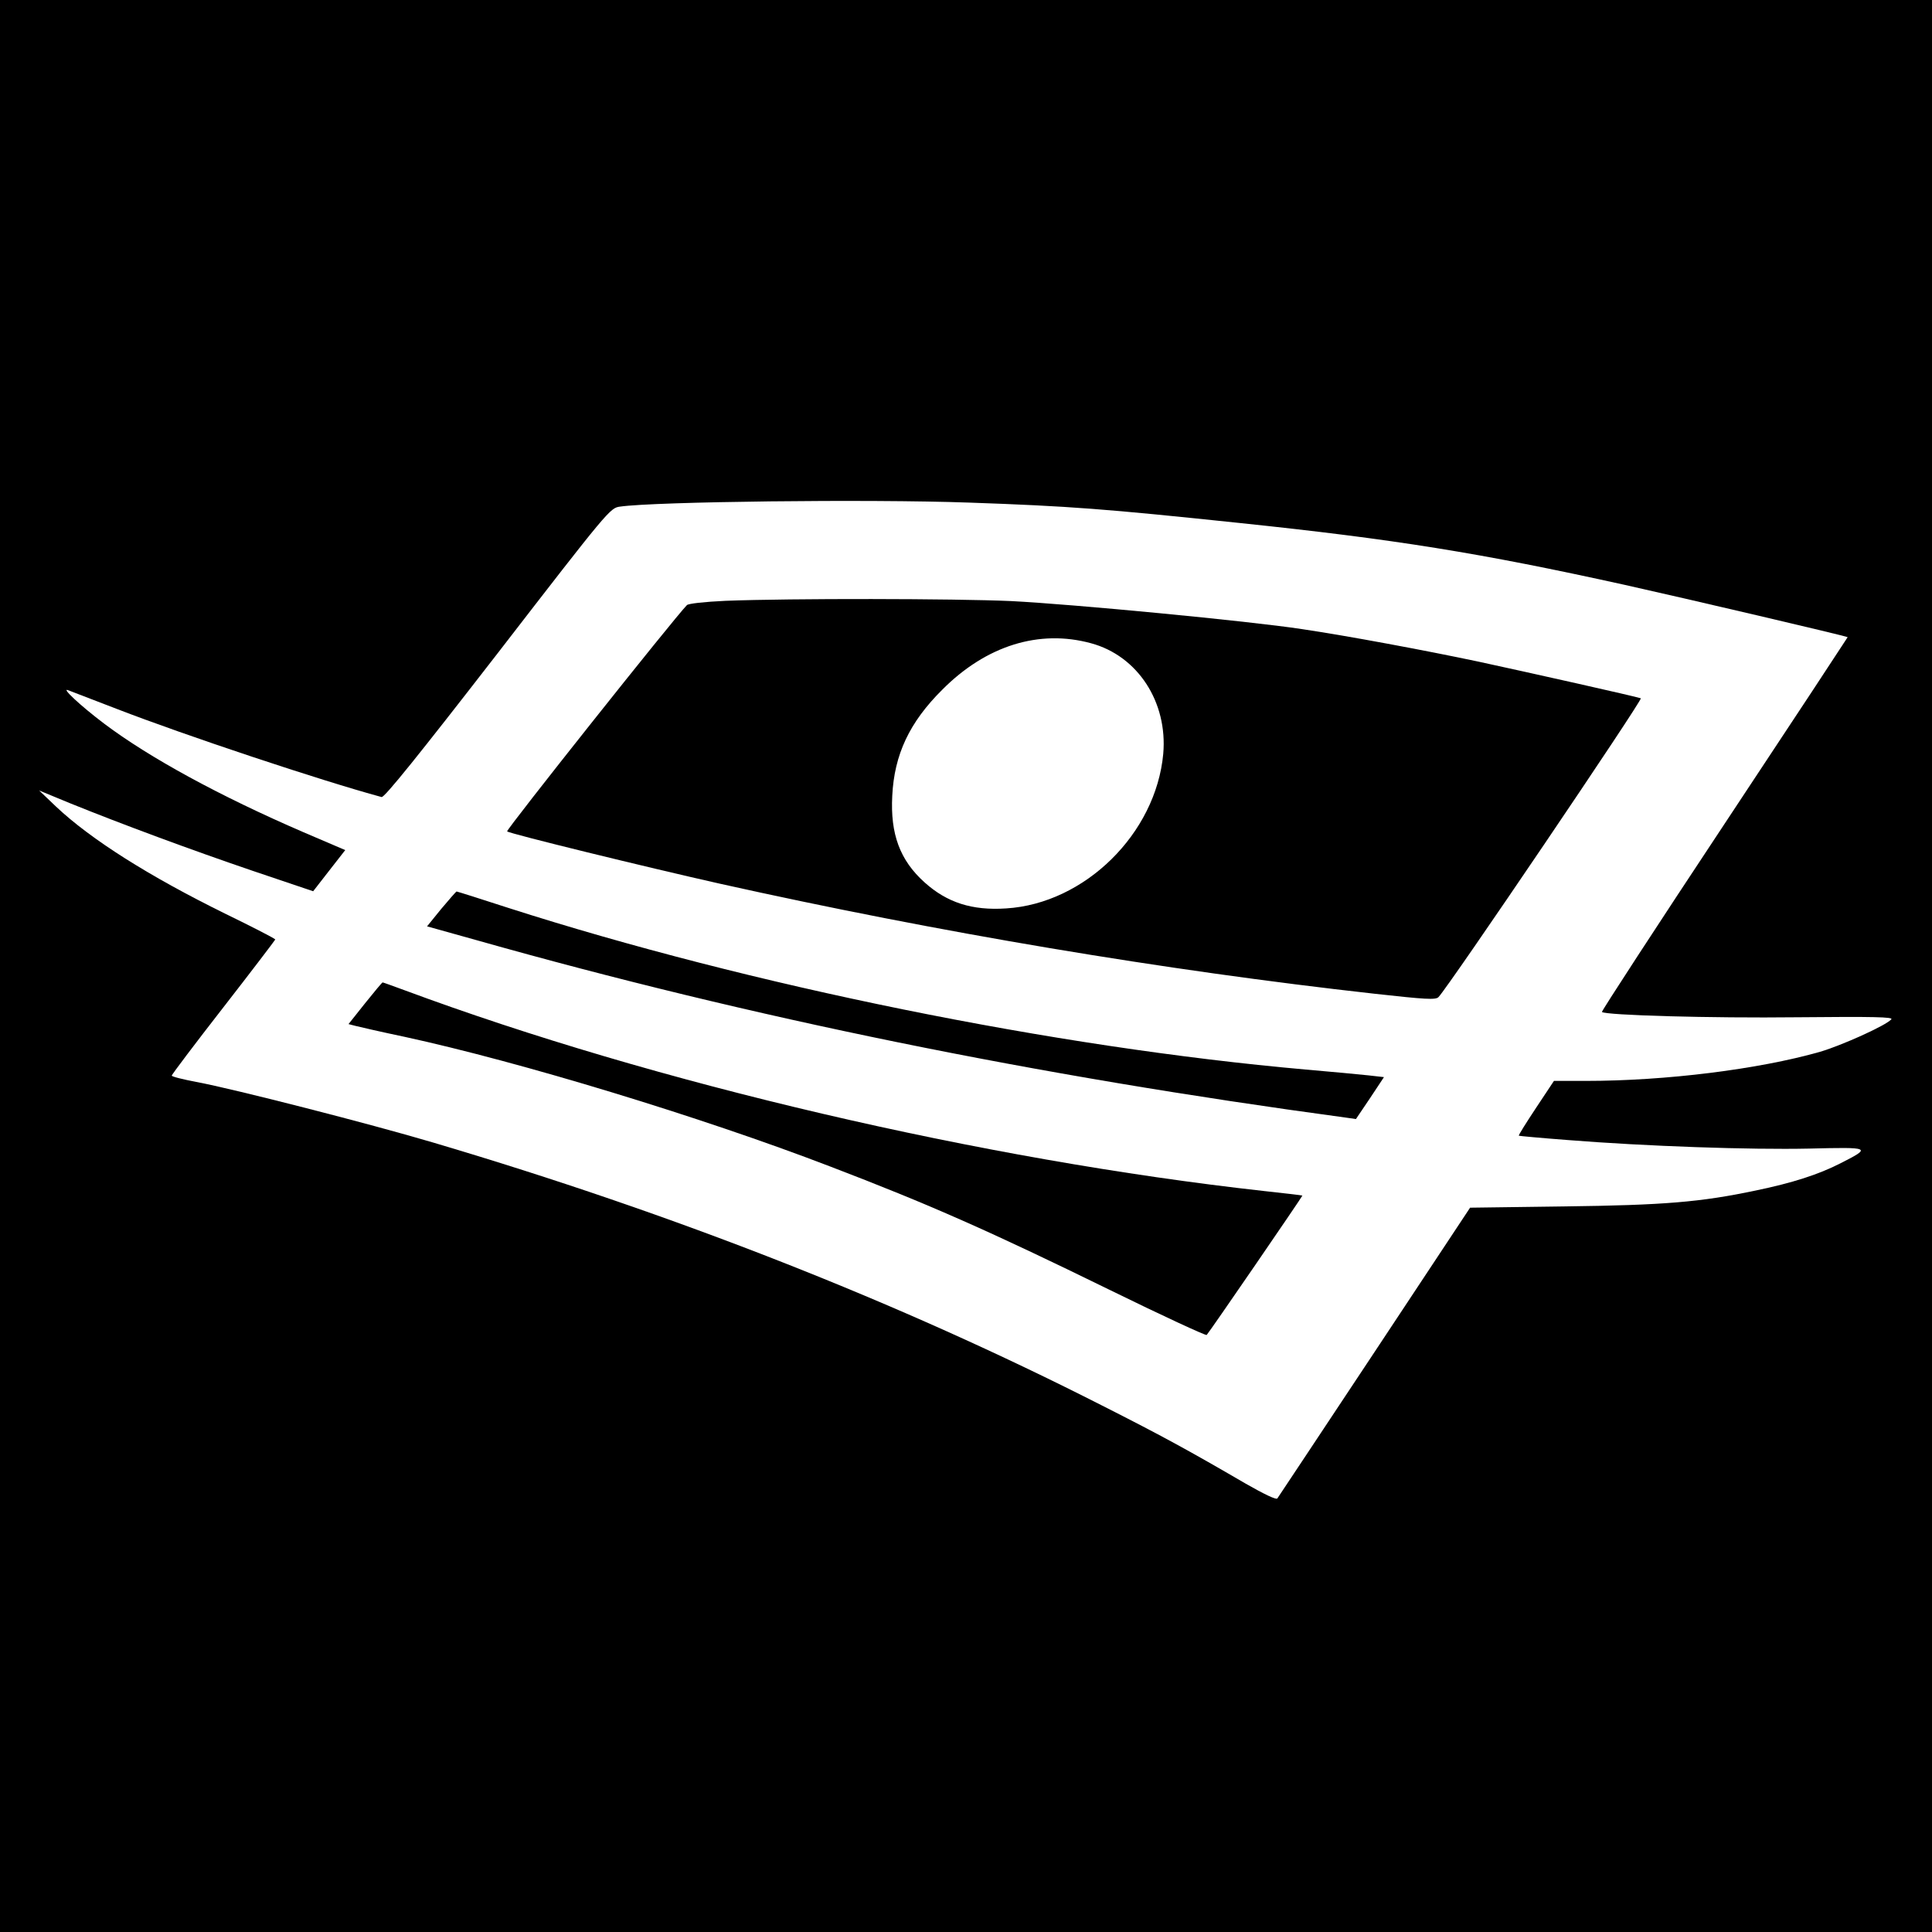
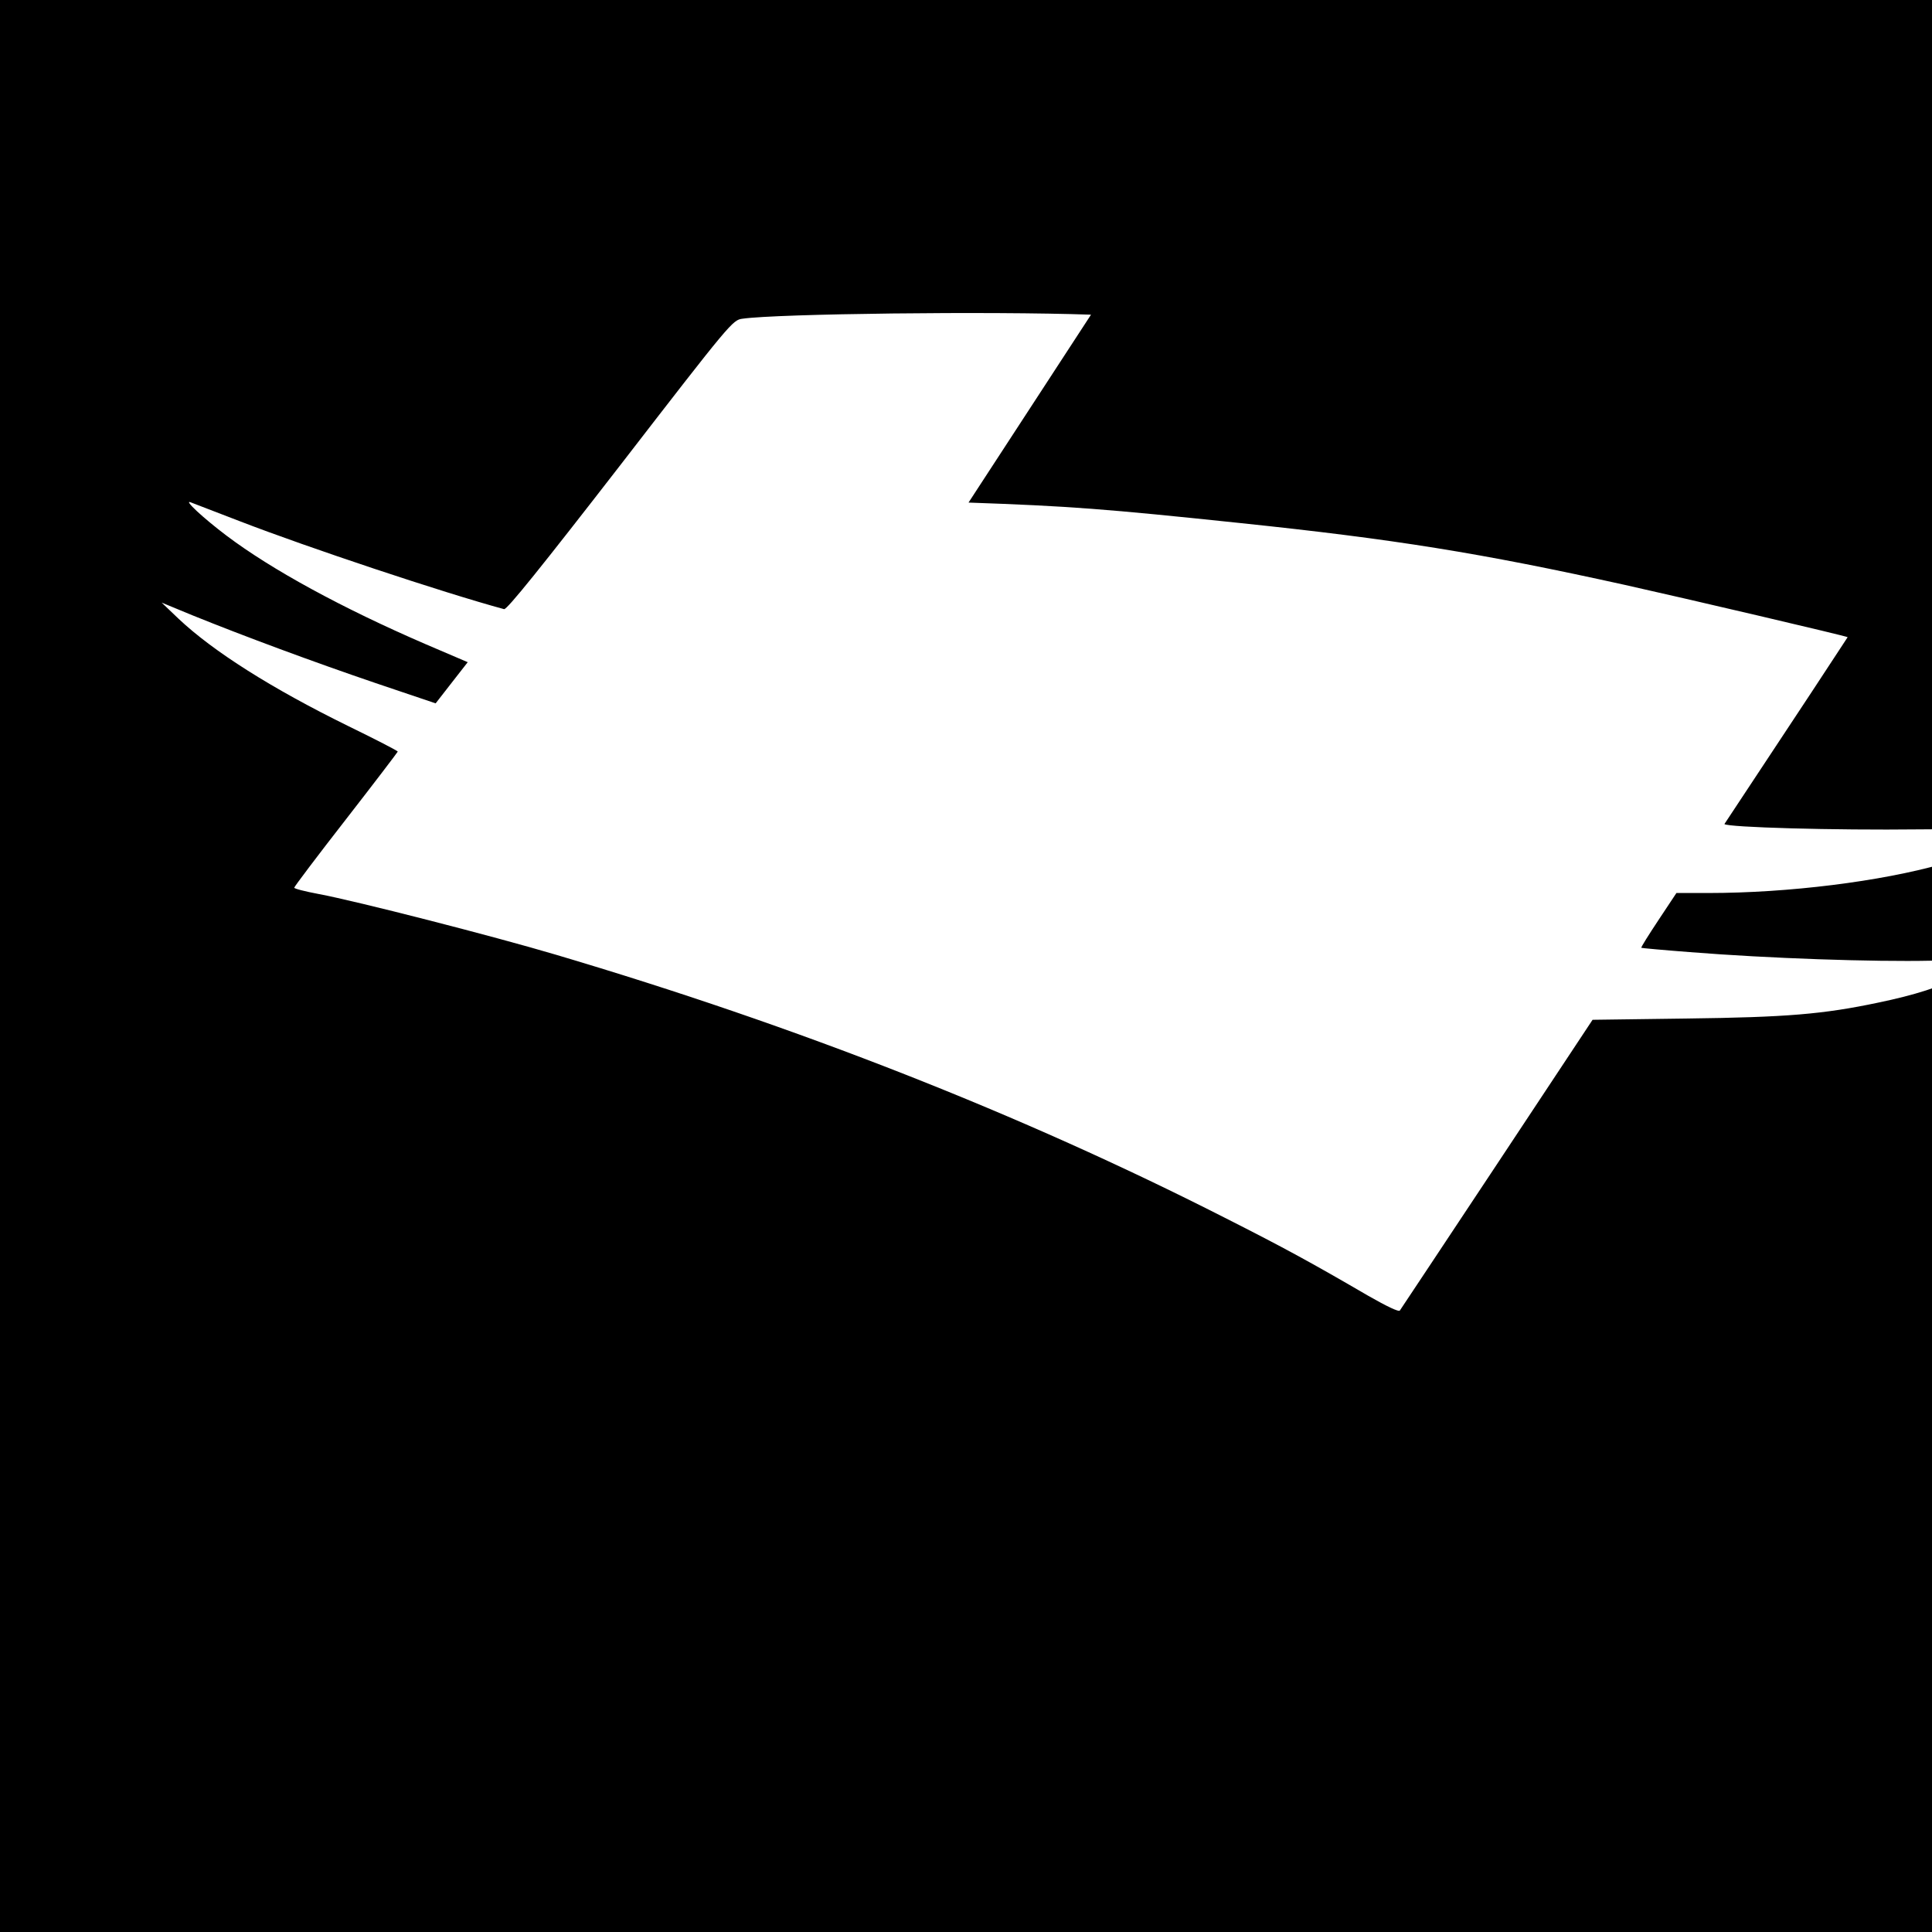
<svg xmlns="http://www.w3.org/2000/svg" version="1" width="1020" height="1020" viewBox="0 0 765 765">
-   <path d="M0 382.5V765h765V0H0v382.5zM383.5 199c40.1 1.4 54.2 2.5 107.5 8.1 61.1 6.4 94.9 11.8 152.4 24.5 23.8 5.3 87.9 20.3 88.2 20.7 0 .1-21.9 33.4-48.8 74s-48.7 74.1-48.5 74.4c1.4 1.3 43.1 2.5 77.4 2.1 30.4-.3 38-.1 37.2.8-2 2.4-19.5 10.3-28.3 12.9-24.3 6.9-60.9 11.5-92.7 11.5h-12.6l-7.1 10.7c-3.9 5.9-7 10.8-6.8 11 .1.1 8.7.9 19.2 1.7 31.3 2.5 72.6 3.9 95.7 3.4 24.5-.6 24.9-.5 12.5 5.8-8.8 4.5-19.1 7.8-33.6 10.8-21.8 4.6-36.2 5.8-75.9 6.3l-37.2.5-37.8 57.1c-20.8 31.3-38.1 57.5-38.5 58-.4.7-5.3-1.7-12.5-5.8-22.5-13.1-32.9-18.8-56.8-30.9-80.6-41-169.1-75.8-265-104.2-24.6-7.3-78.8-21.2-93.8-24-5.3-1-9.7-2.1-9.7-2.5 0-.4 9.2-12.6 20.5-27.1 11.2-14.4 20.4-26.5 20.5-26.8 0-.3-8.9-4.9-19.8-10.2-30.1-14.8-53.2-29.4-67-42.4l-6.7-6.4 12.1 5c20.5 8.3 48 18.5 72.7 26.9l23.7 8 6.3-8.1 6.4-8.2-16.6-7.1c-33.1-14.3-61-29.5-78.9-43-9.4-7.1-17.2-14.4-14.2-13.2.8.3 9.6 3.7 19.5 7.5 26.9 10.4 80.6 28.3 104.6 34.8 1.1.3 14.7-16.6 46-57 43.8-56.7 44.5-57.5 48.4-58 13.8-2 98.4-3 138-1.6z" />
-   <path d="M287.3 237.9c-8.6.4-14.7 1.1-15.3 1.7-4.8 4.8-71.7 89-71.2 89.6.9.9 55.7 14.3 84.2 20.7 86.6 19.3 175.9 34.3 259.4 43.6 19.9 2.2 24.1 2.5 25.2 1.3 4-4.1 81.1-118 80.1-118.3-1.9-.7-44.3-10.2-64.2-14.5-21.3-4.5-51.8-10.2-70-12.9-20.9-3.2-91.1-9.9-115.2-11.1-22.5-1-87-1.1-113-.1zM432 254.7c18.5 5 30.4 23.3 28.6 43.8-2.9 31.6-31.1 59.3-62.2 61.2-13.5.9-23.4-2.3-32.3-10.3-9.8-8.8-13.6-19.2-12.8-34.3.8-16.3 6.8-29.1 19.8-42 17.4-17.5 38.4-24 58.9-18.4zM174.7 359.9l-5.6 6.9 19.7 5.5c108.6 30.7 221 53.6 343.9 70.2l4.2.6 5.6-8.3 5.5-8.3-6.2-.7c-3.5-.4-14.6-1.4-24.8-2.3-99.5-8.8-220-33.3-315.7-64-11-3.6-20.3-6.5-20.5-6.5-.2 0-2.9 3.1-6.1 6.9zm-30.1 37.3l-6.6 8.3 2.7.7c1.6.4 10.2 2.4 19.3 4.3 46.1 10 117.7 31.8 168.5 51.3 39.5 15.1 63.4 25.7 110.8 48.9 20.8 10.2 38.1 18.2 38.5 17.9 1-1 38.1-55.1 37.9-55.2-.1-.1-6.9-.9-15.2-1.8-111.5-12.4-241.2-42.7-340.3-79.5-4.6-1.7-8.5-3.1-8.7-3.1-.2 0-3.3 3.7-6.9 8.2z" />
+   <path d="M0 382.5V765h765V0H0v382.5zM383.5 199c40.1 1.4 54.2 2.5 107.5 8.1 61.1 6.4 94.9 11.8 152.4 24.5 23.8 5.3 87.9 20.3 88.2 20.7 0 .1-21.9 33.4-48.8 74c1.4 1.3 43.1 2.5 77.4 2.1 30.4-.3 38-.1 37.2.8-2 2.4-19.5 10.3-28.3 12.9-24.3 6.9-60.9 11.5-92.7 11.5h-12.6l-7.1 10.7c-3.9 5.9-7 10.8-6.8 11 .1.1 8.7.9 19.2 1.7 31.3 2.5 72.6 3.9 95.7 3.4 24.5-.6 24.9-.5 12.5 5.8-8.8 4.5-19.1 7.8-33.6 10.8-21.8 4.6-36.2 5.8-75.9 6.3l-37.2.5-37.8 57.1c-20.8 31.3-38.1 57.5-38.5 58-.4.7-5.3-1.7-12.5-5.8-22.5-13.1-32.9-18.8-56.8-30.9-80.6-41-169.1-75.8-265-104.2-24.6-7.3-78.8-21.2-93.8-24-5.3-1-9.7-2.1-9.7-2.5 0-.4 9.2-12.6 20.5-27.1 11.2-14.4 20.4-26.5 20.5-26.8 0-.3-8.9-4.9-19.8-10.2-30.1-14.8-53.2-29.4-67-42.4l-6.7-6.4 12.1 5c20.5 8.3 48 18.5 72.7 26.9l23.7 8 6.3-8.1 6.4-8.2-16.6-7.1c-33.1-14.3-61-29.5-78.9-43-9.4-7.1-17.2-14.4-14.2-13.2.8.3 9.6 3.7 19.5 7.5 26.9 10.4 80.6 28.3 104.6 34.8 1.1.3 14.7-16.6 46-57 43.8-56.7 44.5-57.5 48.4-58 13.8-2 98.4-3 138-1.6z" />
</svg>